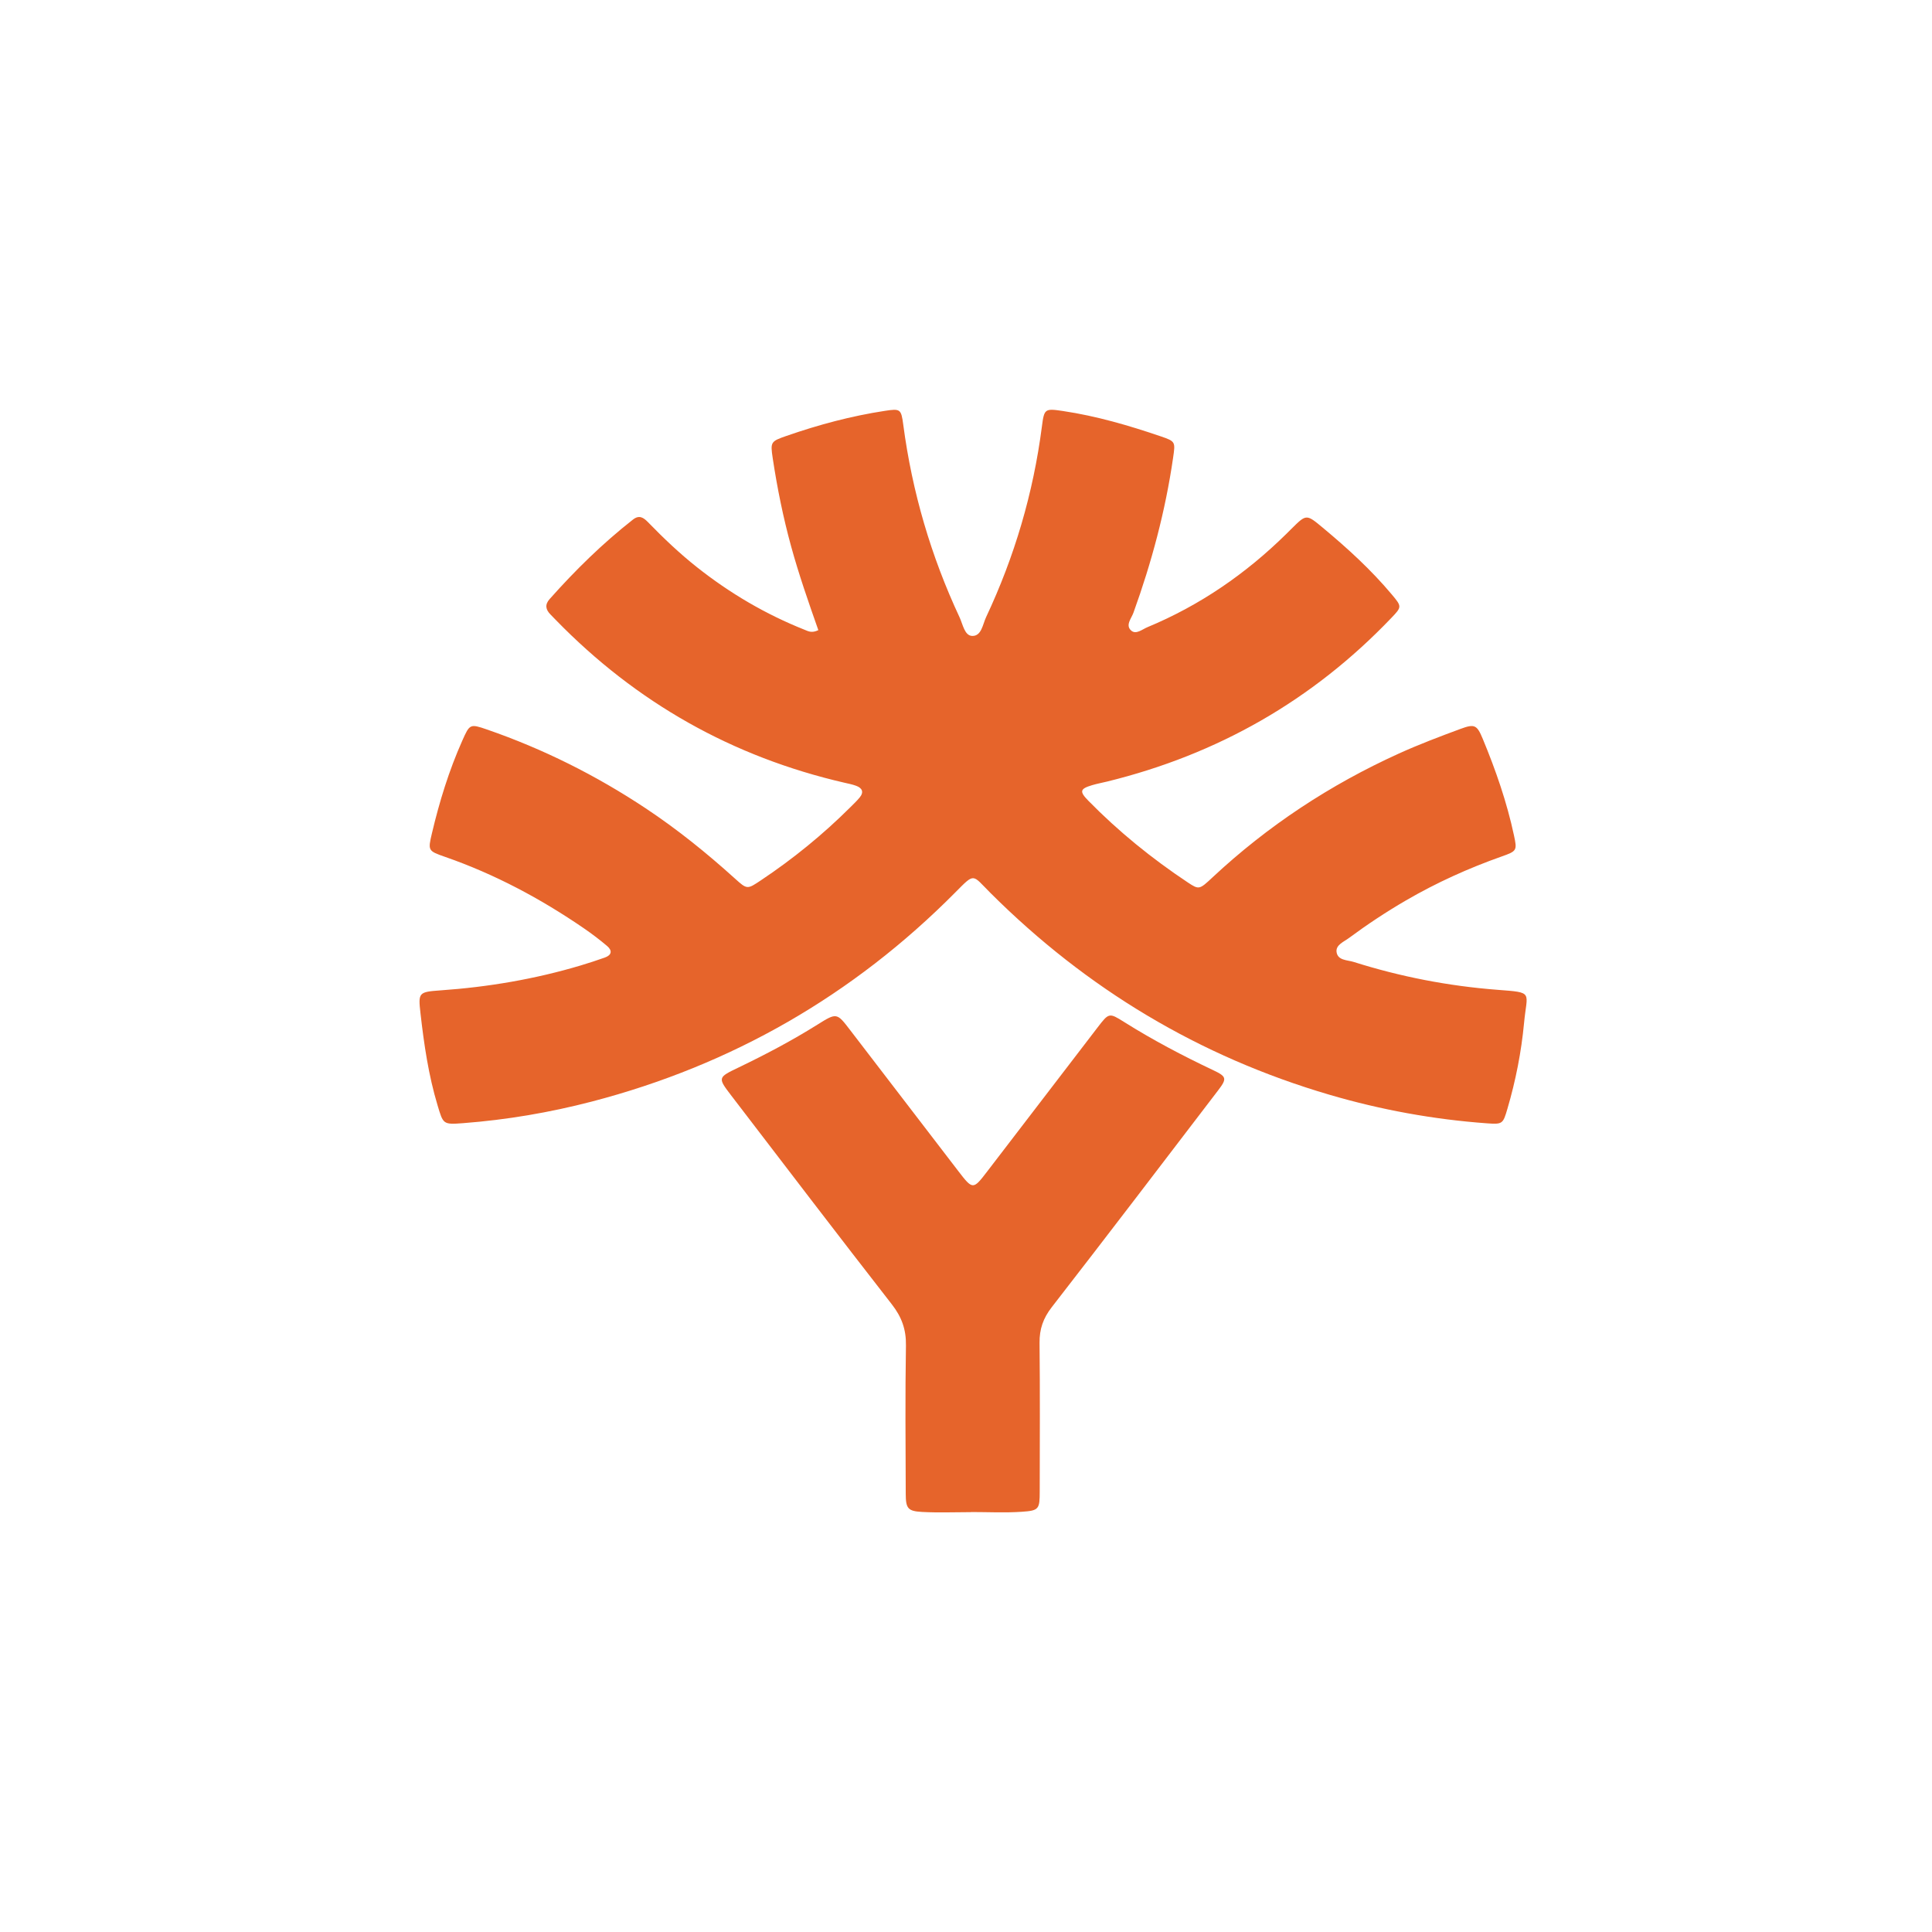
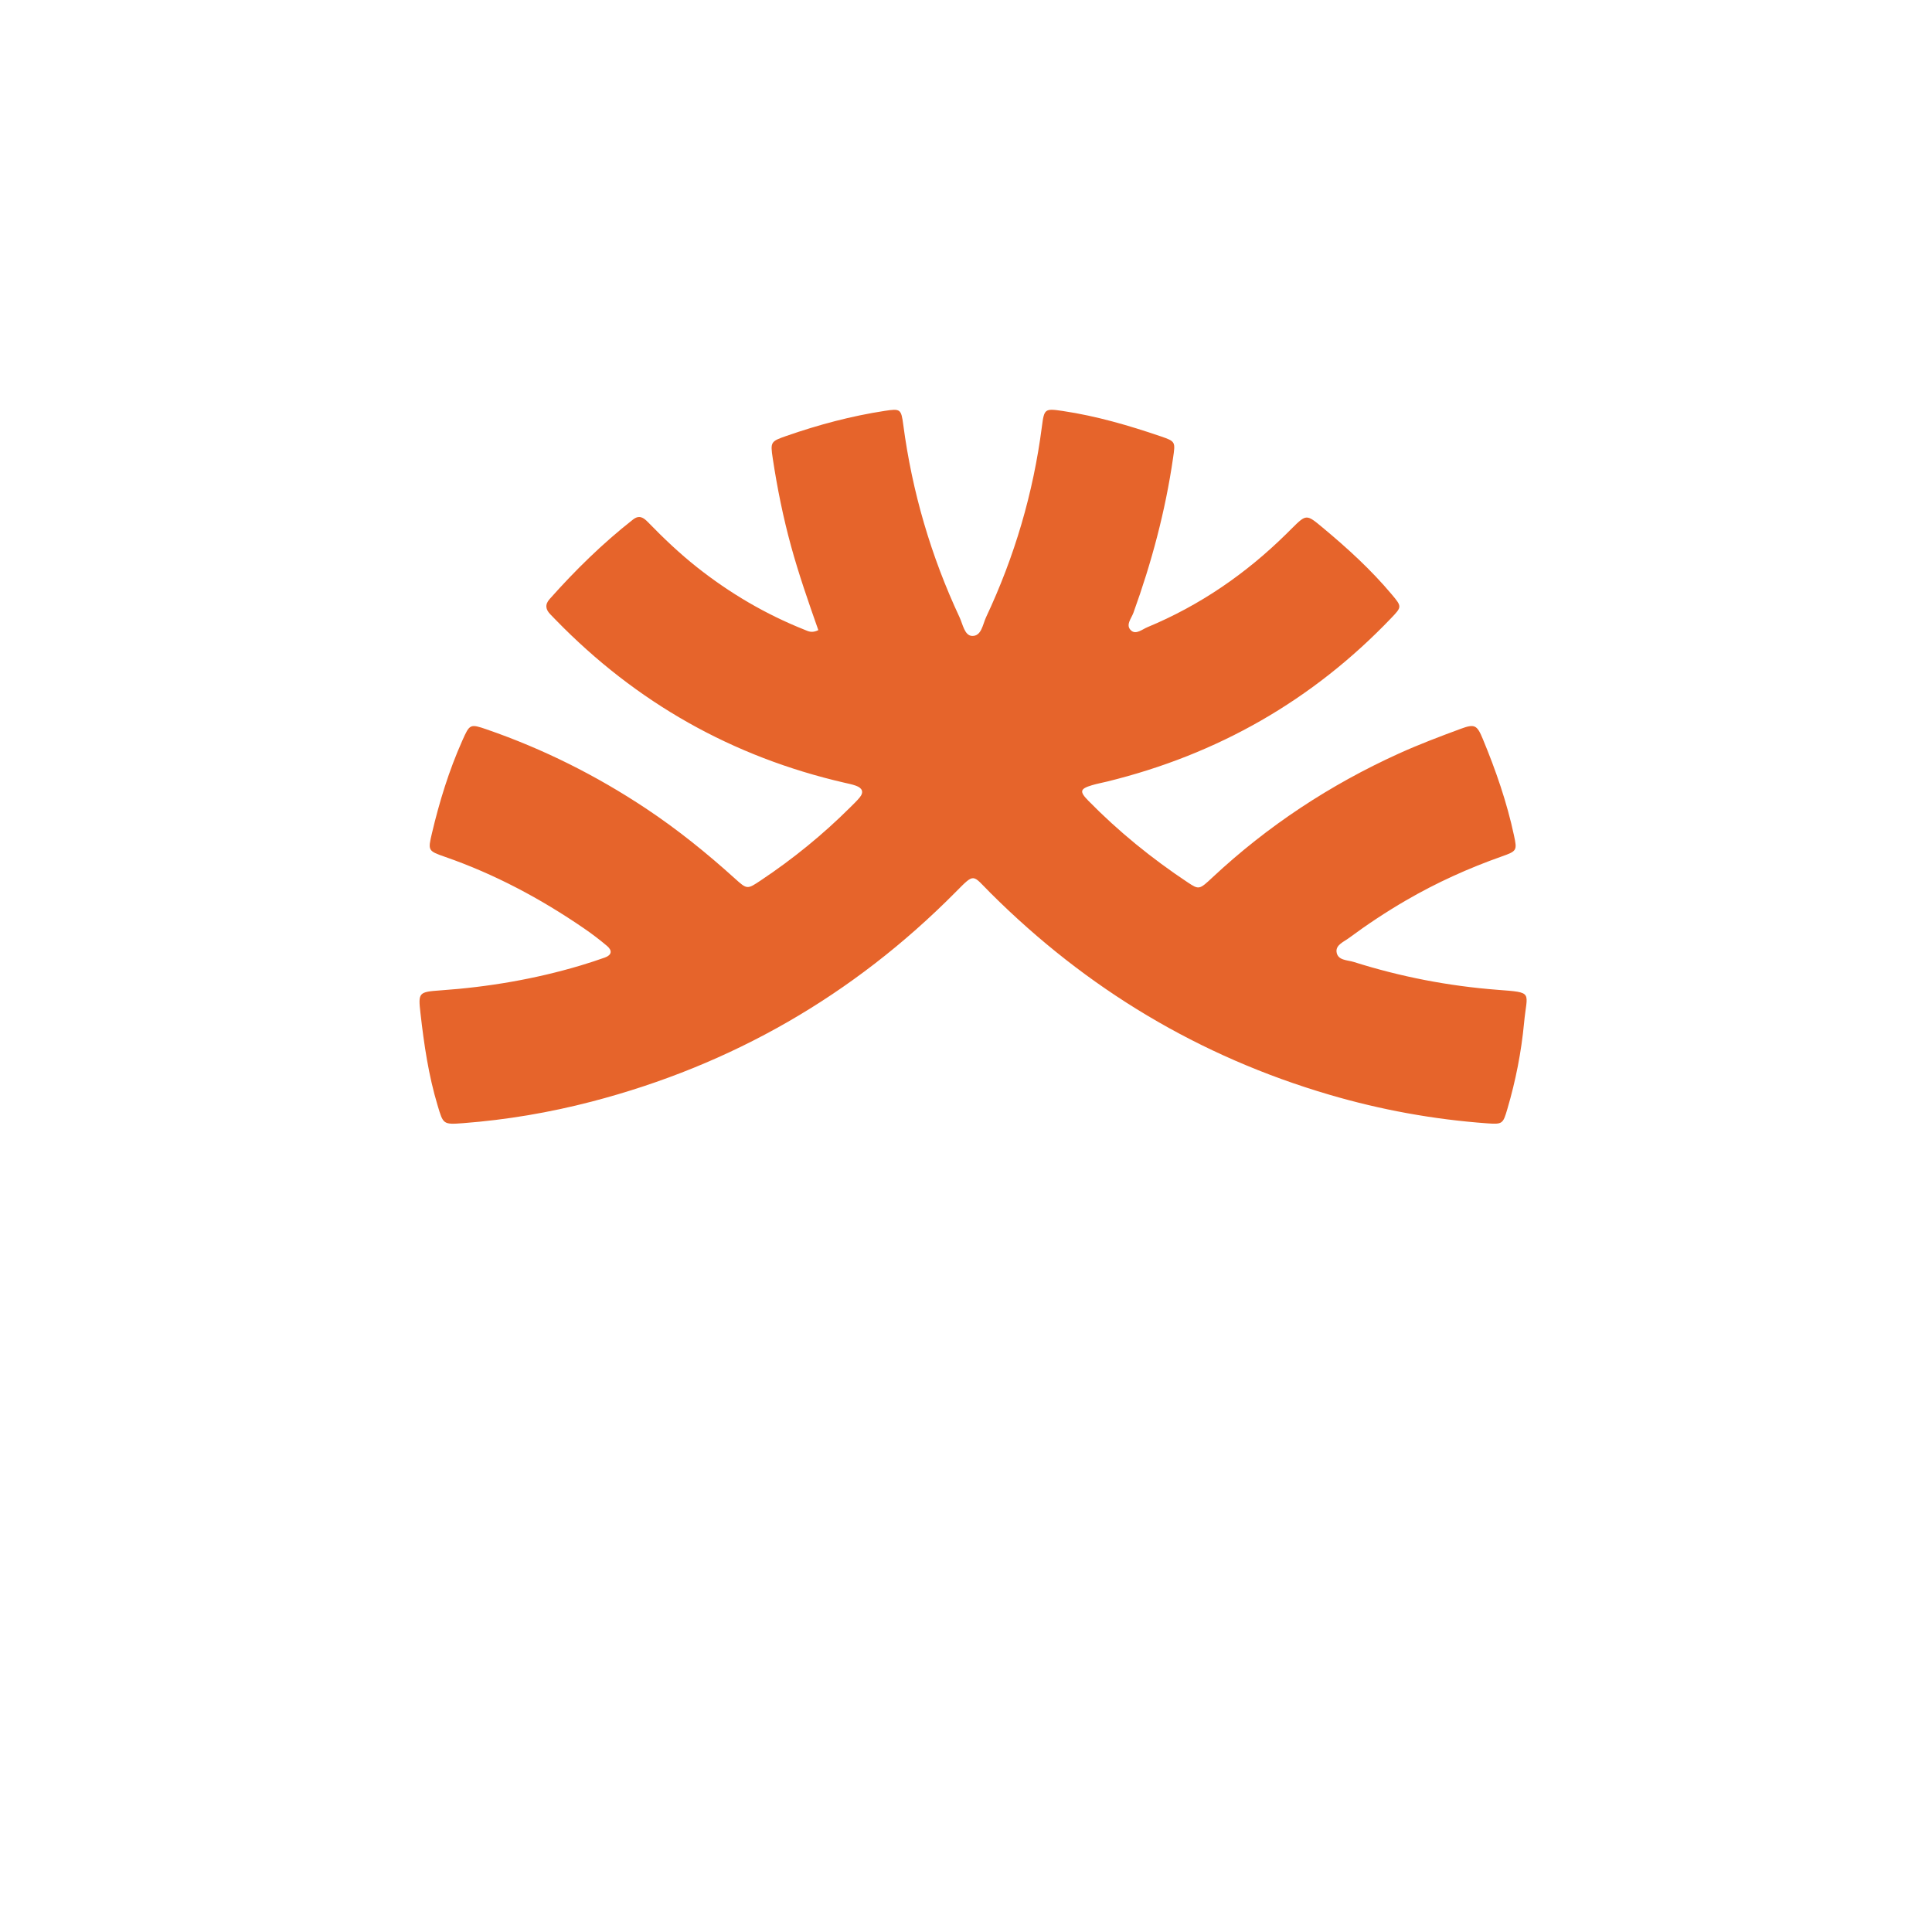
<svg xmlns="http://www.w3.org/2000/svg" width="120px" height="120px" viewBox="0 0 120 120" version="1.1">
  <title>yggdrasil color</title>
  <desc>Created with Sketch.</desc>
  <g id="yggdrasil-color" stroke="none" stroke-width="1" fill="none" fill-rule="evenodd">
    <g id="yggdrasil" transform="translate(25, 25)" fill="#E6642B">
      <g id="Group-3" transform="translate(0.85, 0.235)">
        <path d="M24.978,13.904 C24.365,12.161 23.767,10.448 23.287,8.698 C22.794,6.901 22.425,5.078 22.147,3.237 C21.993,2.212 22.016,2.182 23.001,1.839 C24.992,1.147 27.023,0.603 29.11,0.284 C30.076,0.137 30.124,0.168 30.255,1.157 C30.806,5.322 31.974,9.305 33.751,13.108 C33.952,13.539 34.06,14.241 34.523,14.263 C35.111,14.292 35.187,13.547 35.398,13.097 C37.167,9.335 38.329,5.392 38.863,1.267 C39.007,0.153 39.038,0.126 40.161,0.292 C42.251,0.603 44.271,1.193 46.264,1.873 C47.172,2.182 47.155,2.22 47.012,3.205 C46.535,6.501 45.679,9.699 44.548,12.829 C44.421,13.181 44.033,13.601 44.413,13.933 C44.712,14.195 45.095,13.855 45.418,13.721 C48.674,12.369 51.523,10.407 54.031,7.941 C54.147,7.827 54.261,7.712 54.376,7.598 C55.294,6.689 55.292,6.692 56.317,7.547 C57.843,8.818 59.307,10.152 60.586,11.676 C61.233,12.445 61.226,12.458 60.558,13.157 C55.673,18.268 49.777,21.624 42.918,23.308 C42.603,23.385 42.283,23.443 41.974,23.536 C41.232,23.76 41.18,23.92 41.748,24.499 C43.624,26.412 45.697,28.093 47.928,29.576 C48.623,30.038 48.649,30.02 49.461,29.261 C52.893,26.055 56.765,23.507 61.036,21.569 C62.287,21.001 63.577,20.514 64.867,20.037 C65.741,19.713 65.887,19.788 66.247,20.657 C67.054,22.603 67.745,24.589 68.186,26.654 C68.385,27.582 68.373,27.627 67.427,27.96 C65.36,28.691 63.374,29.589 61.478,30.691 C60.252,31.404 59.071,32.185 57.933,33.028 C57.618,33.262 57.114,33.453 57.165,33.887 C57.23,34.428 57.84,34.389 58.234,34.514 C61.139,35.433 64.112,36.009 67.152,36.243 C69.439,36.419 68.995,36.346 68.814,38.286 C68.644,40.099 68.292,41.888 67.777,43.639 C67.503,44.572 67.477,44.607 66.509,44.537 C63.188,44.295 59.928,43.701 56.733,42.764 C48.641,40.391 41.642,36.184 35.678,30.237 C34.511,29.074 34.726,28.946 33.473,30.207 C27.14,36.585 19.618,40.913 10.92,43.182 C8.293,43.867 5.619,44.32 2.911,44.527 C1.662,44.623 1.679,44.588 1.329,43.422 C0.766,41.553 0.486,39.634 0.267,37.703 C0.121,36.417 0.146,36.375 1.508,36.279 C4.467,36.072 7.373,35.58 10.217,34.731 C10.721,34.58 11.221,34.416 11.716,34.241 C12.145,34.089 12.194,33.807 11.861,33.525 C11.399,33.133 10.914,32.765 10.414,32.422 C7.732,30.583 4.884,29.062 1.804,27.99 C0.733,27.617 0.723,27.601 0.977,26.527 C1.442,24.555 2.037,22.624 2.863,20.769 C3.323,19.737 3.34,19.71 4.392,20.074 C7.891,21.283 11.174,22.926 14.259,24.974 C16.22,26.276 18.043,27.748 19.787,29.323 C20.56,30.023 20.56,30.012 21.419,29.438 C23.411,28.109 25.258,26.604 26.955,24.915 C27.156,24.715 27.363,24.519 27.543,24.302 C27.829,23.956 27.699,23.706 27.315,23.568 C27.088,23.485 26.848,23.438 26.611,23.384 C19.639,21.779 13.667,18.402 8.679,13.279 C8.566,13.163 8.455,13.045 8.341,12.931 C8.04,12.627 7.982,12.318 8.288,11.975 C9.877,10.186 11.579,8.516 13.464,7.037 C13.853,6.732 14.118,6.91 14.399,7.199 C15.359,8.187 16.353,9.135 17.435,9.991 C19.48,11.61 21.703,12.918 24.127,13.882 C24.343,13.968 24.565,14.106 24.978,13.904" id="Fill-1" />
      </g>
-       <path d="M35.312,68.922 C34.301,68.922 33.287,68.964 32.279,68.91 C31.387,68.862 31.26,68.694 31.257,67.782 C31.246,64.708 31.219,61.634 31.27,58.562 C31.286,57.569 31.001,56.796 30.395,56.017 C27.043,51.712 23.732,47.374 20.415,43.04 C19.567,41.932 19.582,41.924 20.875,41.303 C22.553,40.496 24.197,39.629 25.777,38.639 C26.972,37.889 26.98,37.904 27.805,38.982 C30.043,41.901 32.282,44.821 34.522,47.739 C35.418,48.906 35.442,48.904 36.312,47.768 C38.598,44.783 40.884,41.797 43.174,38.815 C43.874,37.903 43.889,37.891 44.82,38.477 C46.603,39.599 48.462,40.576 50.365,41.476 C51.192,41.868 51.217,41.994 50.663,42.72 C47.226,47.218 43.797,51.721 40.326,56.192 C39.794,56.877 39.56,57.552 39.568,58.406 C39.601,61.479 39.583,64.553 39.579,67.626 C39.577,68.734 39.54,68.827 38.464,68.899 C37.417,68.97 36.363,68.915 35.312,68.915 C35.312,68.917 35.312,68.92 35.312,68.922" id="Fill-4" />
    </g>
  </g>
</svg>